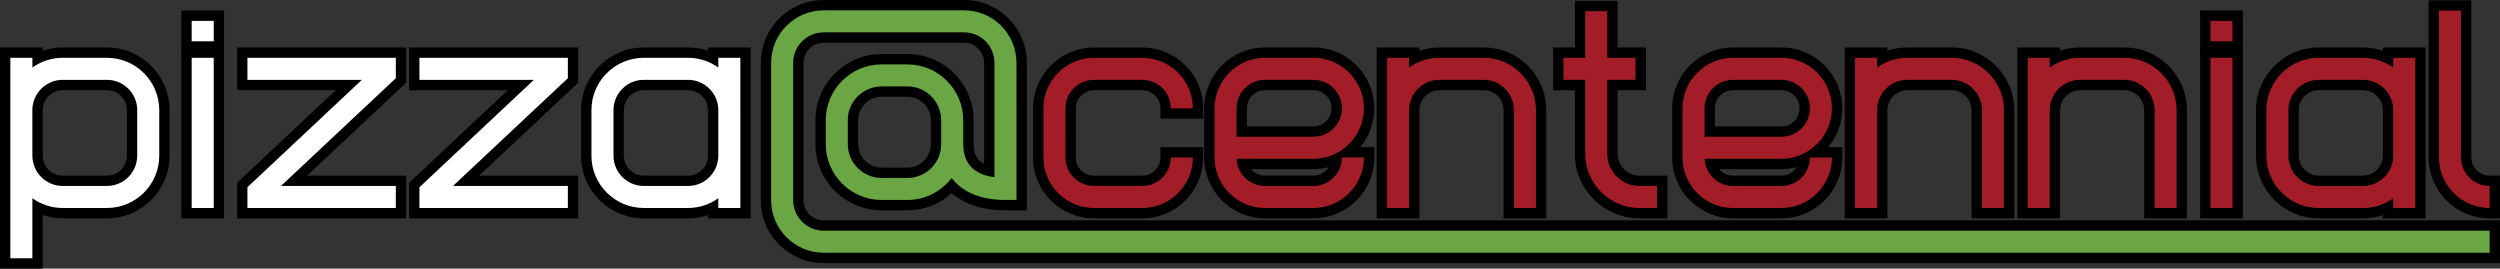
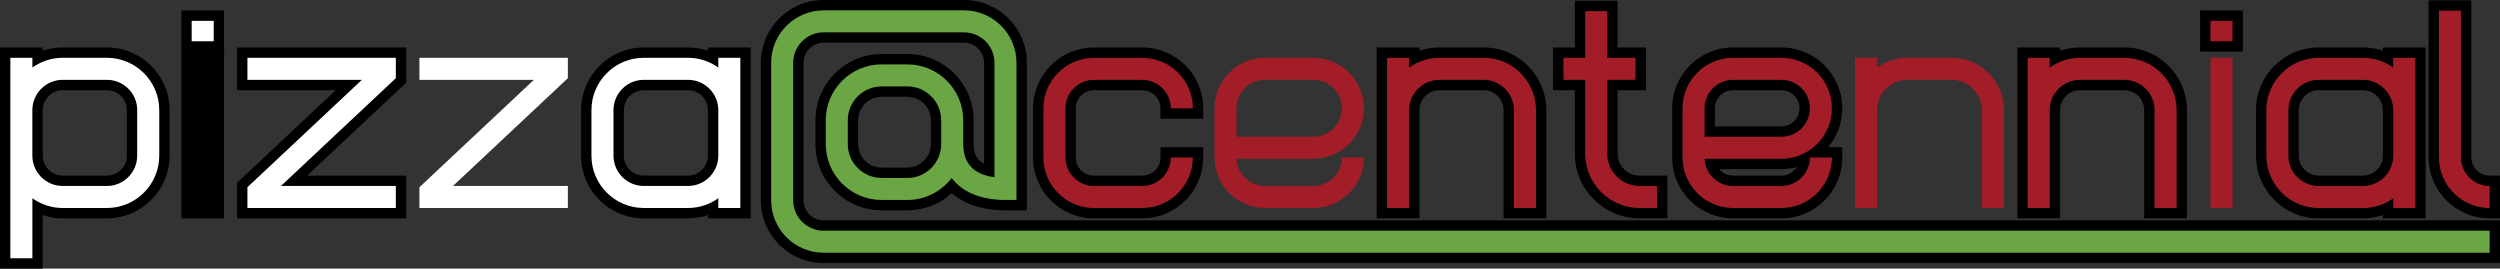
<svg xmlns="http://www.w3.org/2000/svg" id="a" width="1583.26" height="170.12" viewBox="0 0 1583.26 170.12">
  <rect x="0" y="0" width="1583.26" height="170.12" fill="#333333" stroke="none" />
  <defs>
    <style>.b,.c,.d,.e{stroke-width:0px;}.c{fill:#6aa643;}.d{fill:#a21d27;}.e{fill:#fff;}</style>
  </defs>
  <path class="b" d="m448.36,138.28v-2.07c-4.04,1.37-8.29,2.07-12.63,2.07h-28.01c-10.59,0-20.55-4.13-28.06-11.63-7.51-7.5-11.64-17.47-11.64-28.05v-28.84c0-21.89,17.81-39.7,39.7-39.7h28.01c4.34,0,8.59.7,12.63,2.07v-2.07h27.06v108.22h-27.06Zm-40.65-81.16c-6.97,0-12.64,5.67-12.64,12.63v28.83c0,6.97,5.67,12.63,12.64,12.63h28.01c6.97,0,12.63-5.67,12.63-12.63v-28.83c0-6.97-5.67-12.63-12.63-12.63h-28.01Z" />
  <path class="e" d="m407.71,131.72h28.01c7.16,0,13.77-2.31,19.19-6.17v6.17h13.96V36.6h-13.96v6.17c-5.42-3.86-12.04-6.17-19.19-6.17h-28.01c-18.28,0-33.15,14.87-33.15,33.15v28.84c0,18.28,14.87,33.13,33.15,33.13Zm-19.19-61.97c0-10.58,8.6-19.19,19.19-19.19h28.01c10.58,0,19.19,8.6,19.19,19.19v28.83c0,10.58-8.6,19.19-19.19,19.19h-28.01c-10.58,0-19.19-8.6-19.19-19.19v-28.83Z" />
  <path class="b" d="m0,170.12V30.05h27.06v2.07c4.04-1.37,8.29-2.07,12.63-2.07h28.01c21.89,0,39.7,17.81,39.7,39.7v28.84c0,10.59-4.12,20.55-11.64,28.05-7.51,7.5-17.47,11.63-28.06,11.63h-28.01c-4.34,0-8.59-.7-12.63-2.07v33.92H0ZM39.7,57.12c-6.97,0-12.63,5.67-12.63,12.63v28.83c0,6.97,5.67,12.63,12.63,12.63h28.01c6.97,0,12.64-5.67,12.64-12.63v-29.44c-.32-6.69-5.86-12.03-12.62-12.03h-28.03Z" />
  <path class="e" d="m67.71,131.72h-28.01c-7.16,0-13.77-2.31-19.19-6.17v38.01H6.55V36.6h13.96v6.17c5.42-3.86,12.04-6.17,19.19-6.17h28.01c18.28,0,33.15,14.87,33.15,33.15v28.84c.02,18.28-14.87,33.13-33.15,33.13Zm19.2-61.97c0-10.58-8.6-19.19-19.19-19.19h-28.03c-10.58,0-19.19,8.6-19.19,19.19v28.83c0,10.58,8.6,19.19,19.19,19.19h28.01c10.58,0,19.19-8.6,19.19-19.19v-28.83h.02Z" />
  <rect class="b" x="114.84" y="30.05" width="27.06" height="108.22" />
-   <rect class="e" x="121.39" y="36.6" width="13.96" height="95.12" />
  <rect class="b" x="114.84" y="6.66" width="27.06" height="26.04" />
  <rect class="e" x="121.39" y="13.21" width="13.96" height="12.94" />
  <path class="b" d="m1576.71,138.28c-21.33,0-38.68-17.34-38.68-38.66V.2h27.06v99.41c0,6.4,5.2,11.6,11.58,11.6h6.55l.03,6.55v20.51h-6.55Z" />
  <path class="d" d="m1558.54,99.62V6.76h-13.96v92.86c0,17.71,14.41,32.11,32.13,32.11v-13.96c-10.02.02-18.17-8.13-18.17-18.15Z" />
  <path class="b" d="m1509.09,138.29v-2.07c-4.04,1.37-8.3,2.07-12.64,2.07h-28.01c-21.89,0-39.7-17.81-39.7-39.7v-28.84c0-21.89,17.81-39.7,39.7-39.7h28.01c4.34,0,8.59.71,12.64,2.07v-2.07h27.06v108.24h-27.06Zm-40.65-81.18c-6.97,0-12.63,5.67-12.63,12.63v28.83c0,6.97,5.67,12.63,12.63,12.63h28.01c6.97,0,12.64-5.67,12.64-12.63v-28.83c0-6.97-5.67-12.63-12.64-12.63h-28.01Z" />
  <path class="d" d="m1515.64,42.78c-5.42-3.86-12.04-6.17-19.19-6.17h-28.01c-18.28,0-33.15,14.87-33.15,33.15v28.84c0,18.28,14.87,33.15,33.15,33.15h28.01c7.16,0,13.77-2.31,19.19-6.17v6.17h13.96V36.6h-13.96v6.17Zm0,33.95v21.86c0,10.58-8.6,19.19-19.19,19.19h-28.01c-10.58,0-19.19-8.6-19.19-19.19v-28.83c0-10.58,8.6-19.19,19.19-19.19h28.01c10.58,0,19.19,8.6,19.19,19.19v6.97Z" />
-   <rect class="b" x="1393.34" y="30.05" width="27.06" height="108.22" />
  <rect class="d" x="1399.89" y="36.6" width="13.96" height="95.12" />
  <rect class="b" x="1393.34" y="6.66" width="27.06" height="26.04" />
  <rect class="d" x="1399.89" y="13.21" width="13.96" height="12.94" />
  <path class="b" d="m1357.93,138.29v-68.54c0-6.97-5.67-12.63-12.64-12.63h-28.01c-6.97,0-12.63,5.67-12.63,12.63v68.53h-27.06V30.05h27.06v2.07c4.04-1.37,8.29-2.07,12.63-2.07h28.01c21.89,0,39.7,17.81,39.7,39.7v68.54h-27.06Z" />
  <path class="d" d="m1345.3,36.6h-28.01c-7.16,0-13.77,2.31-19.19,6.17v-6.17h-13.96v95.12h13.96v-61.97c0-10.58,8.6-19.19,19.19-19.19h28.01c10.58,0,19.19,8.6,19.19,19.19v61.99h13.96v-61.99c0-18.28-14.87-33.15-33.15-33.15Z" />
-   <path class="b" d="m1248.6,138.29v-68.54c0-6.97-5.67-12.63-12.63-12.63h-28.01c-6.97,0-12.63,5.67-12.63,12.63v68.53h-27.06V30.05h27.06v2.07c4.04-1.37,8.29-2.07,12.63-2.07h28.01c21.89,0,39.7,17.81,39.7,39.7v68.54h-27.06Z" />
  <path class="d" d="m1235.97,36.6h-28.01c-7.16,0-13.77,2.31-19.19,6.17v-6.17h-13.96v95.12h13.96v-61.97c0-10.58,8.6-19.19,19.19-19.19h28.01c10.58,0,19.19,8.6,19.19,19.19v61.99h13.96v-61.99c0-18.28-14.87-33.15-33.15-33.15Z" />
  <path class="b" d="m1097.53,138.28c-21.24,0-38.52-17.28-38.52-38.52v-31.18c0-21.24,17.28-38.52,38.52-38.52h30.66c21.24,0,38.52,17.28,38.52,38.52,0,9.34-3.34,17.92-8.9,24.6h8.91v6.55c0,21.26-17.3,38.55-38.57,38.55h-30.63Zm-8.82-31.17c2.1,2.53,5.27,4.12,8.82,4.12h30.63c4.09,0,7.68-2.14,9.72-5.36-3.09.81-6.33,1.23-9.67,1.24h-39.5Zm39.47-27.08c6.33,0,11.47-5.14,11.47-11.46s-5.15-11.46-11.47-11.46h-30.67c-6.32,0-11.46,5.14-11.46,11.46v11.46h42.12Z" />
  <path class="d" d="m1160.16,68.57c0-17.63-14.35-31.97-31.97-31.97h-30.67c-17.63,0-31.97,14.34-31.97,31.97v31.18c0,17.63,14.35,31.97,31.97,31.97h30.63c17.65,0,32.02-14.35,32.02-32h-13.96c0,9.95-8.1,18.06-18.06,18.06h-30.63c-9.67,0-17.59-7.66-17.99-17.22h48.67c17.6-.02,31.95-14.35,31.95-31.98Zm-80.66,18.03v-18.03c0-9.94,8.09-18.01,18.01-18.01h30.67c9.94,0,18.03,8.09,18.03,18.01s-8.09,18.01-18.03,18.01h-48.67v.02Z" />
  <path class="b" d="m952.22,138.29v-68.54c0-6.97-5.67-12.63-12.64-12.63h-28.01c-6.97,0-12.64,5.67-12.64,12.63v68.53h-27.06V30.05h27.06v2.07c4.04-1.37,8.3-2.07,12.64-2.07h28.01c21.89,0,39.7,17.81,39.7,39.7v68.54h-27.06Z" />
  <path class="d" d="m939.59,36.6h-28.01c-7.16,0-13.77,2.31-19.19,6.17v-6.17h-13.96v95.12h13.96v-61.97c0-10.58,8.6-19.19,19.19-19.19h28.01c10.58,0,19.19,8.6,19.19,19.19v61.99h13.96v-61.99c0-18.28-14.87-33.15-33.15-33.15Z" />
-   <path class="b" d="m801.14,138.28c-21.24,0-38.52-17.28-38.52-38.52v-31.18c0-21.24,17.28-38.52,38.52-38.52h30.67c21.24,0,38.52,17.28,38.52,38.52,0,9.34-3.34,17.92-8.9,24.6h8.91v6.55c0,21.26-17.3,38.55-38.57,38.55h-30.63Zm-8.82-31.17c2.1,2.53,5.27,4.12,8.82,4.12h30.63c4.09,0,7.68-2.14,9.72-5.36-3.09.8-6.33,1.23-9.67,1.24h-39.51Zm39.47-27.08c6.33,0,11.47-5.14,11.47-11.46s-5.15-11.46-11.47-11.46h-30.67c-6.32,0-11.46,5.14-11.46,11.46v11.46h42.12Z" />
  <path class="d" d="m863.78,68.57c0-17.63-14.35-31.97-31.97-31.97h-30.67c-17.63,0-31.97,14.34-31.97,31.97v31.18c0,17.63,14.35,31.97,31.97,31.97h30.63c17.65,0,32.02-14.35,32.02-32h-13.96c0,9.95-8.1,18.06-18.06,18.06h-30.63c-9.67,0-17.59-7.66-17.99-17.22h48.67c17.6-.02,31.95-14.35,31.95-31.98Zm-80.66,18.03v-18.03c0-9.94,8.09-18.01,18.01-18.01h30.67c9.94,0,18.03,8.09,18.03,18.01s-8.09,18.01-18.03,18.01h-48.67v.02Z" />
  <path class="b" d="m692.8,138.28c-21.26,0-38.55-17.27-38.55-38.5v-31.18c0-21.23,17.29-38.51,38.55-38.51h30.67c21.24,0,38.52,17.27,38.52,38.51v6.55h-27.06v-6.55c0-6.32-5.14-11.46-11.46-11.46h-30.67c-6.33,0-11.49,5.13-11.49,11.44v17.99l.03,13.94c.24,5.89,5.28,10.7,11.46,10.7h30.63c6.33,0,11.49-5.15,11.49-11.49v-6.55h27.06v6.55c0,21.26-17.29,38.55-38.55,38.55h-30.63Z" />
  <path class="d" d="m692.8,50.58h30.67c9.91,0,18.01,8.05,18.01,18.01h13.96c0-17.62-14.34-31.95-31.97-31.95h-30.67c-17.65,0-32,14.34-32,31.95v31.18c0,17.62,14.34,31.95,32,31.95h30.63c17.62,0,32-14.34,32-32h-13.96c0,9.94-8.1,18.04-18.04,18.04h-30.63c-9.7,0-17.62-7.65-18.01-17.24l-.03-13.96v-17.99c0-9.94,8.1-17.99,18.04-17.99Z" />
  <path class="b" d="m1038.36,138.29c-22.61,0-41-18.39-41-41v-40.18h-13.77v-27.06h13.77V.5h27.06v29.55h17.91v27.06h-17.91v40.18c0,7.68,6.25,13.94,13.94,13.94h17.62v27.06h-17.62Z" />
  <path class="d" d="m1017.87,97.29v-46.73h17.92v-13.96h-17.92V7.05h-13.96v29.55h-13.77v13.96h13.77v46.73c0,19,15.45,34.45,34.45,34.45h11.07v-13.96h-11.07c-11.29,0-20.49-9.2-20.49-20.49Z" />
  <path class="b" d="m521.63,166.6c-21.95,0-39.81-17.85-39.81-39.79V39.79c0-21.94,17.86-39.79,39.81-39.79h88.87c10.62,0,20.61,4.14,28.14,11.67,7.53,7.52,11.67,17.51,11.66,28.13v93.39h-13.52c-14.18,0-25.78-3.73-34.03-10.86-7.65,6.97-17.56,10.86-28.1,10.86h-16.3c-23.13,0-41.94-18.81-41.94-41.93v-15.11c0-23.12,18.82-41.93,41.94-41.93h16.3c23.13,0,41.94,18.81,41.94,41.93v15.11c0,6.19,2.06,10.17,6.66,12.45v-63.92c0-7.03-5.72-12.74-12.75-12.74h-88.87c-7.03,0-12.75,5.72-12.75,12.74v87.02c0,6.82,5.39,12.41,12.13,12.73h1062.25s0,27.06,0,27.06H521.63Zm36.71-105.33c-8.2,0-14.88,6.68-14.88,14.88v15.11c0,8.2,6.68,14.88,14.88,14.88h16.3c8.2,0,14.88-6.68,14.88-14.88v-15.11c0-8.2-6.68-14.88-14.88-14.88h-16.3Z" />
  <path class="c" d="m521.63,146.11c-10.65,0-19.3-8.65-19.3-19.3V39.79c0-10.63,8.65-19.3,19.3-19.3h88.87c10.65,0,19.3,8.65,19.3,19.3v72.46c-13.13-1.74-19.77-8.78-19.77-20.99v-15.1c0-19.52-15.87-35.38-35.39-35.38h-16.3c-19.52,0-35.39,15.87-35.39,35.38v15.1c0,19.52,15.87,35.38,35.39,35.38h16.3c11.43,0,21.57-5.46,28.04-13.9,6.77,8.92,18.5,13.9,34.09,13.9h6.97V39.79c.02-18.32-14.9-33.24-33.24-33.24h-88.87c-18.34,0-33.26,14.92-33.26,33.24v87.02c0,18.34,14.92,33.24,33.26,33.24h1055.08v-13.96H521.63v.02Zm74.44-54.85c0,11.82-9.61,21.43-21.43,21.43h-16.3c-11.82,0-21.43-9.61-21.43-21.43v-15.1c0-11.82,9.61-21.43,21.43-21.43h16.3c11.81,0,21.43,9.61,21.43,21.43v15.1Z" />
  <polygon class="b" points="150.14 138.28 150.14 115.73 212.59 57.13 150.14 57.13 150.14 30.07 257.23 30.07 257.23 52.37 194.5 111.21 257.23 111.21 257.23 138.28 150.14 138.28" />
  <polygon class="e" points="250.68 49.53 177.93 117.77 250.68 117.77 250.68 131.72 156.69 131.72 156.69 118.57 229.15 50.58 156.69 50.58 156.69 36.62 250.68 36.62 250.68 49.53" />
-   <polygon class="b" points="259.08 138.28 259.08 115.73 321.53 57.13 259.08 57.13 259.08 30.07 366.18 30.07 366.18 52.37 303.44 111.21 366.18 111.21 366.18 138.28 259.08 138.28" />
  <polygon class="e" points="359.63 49.53 286.87 117.77 359.63 117.77 359.63 131.72 265.63 131.72 265.63 118.57 338.09 50.58 265.63 50.58 265.63 36.62 359.63 36.62 359.63 49.53" />
</svg>